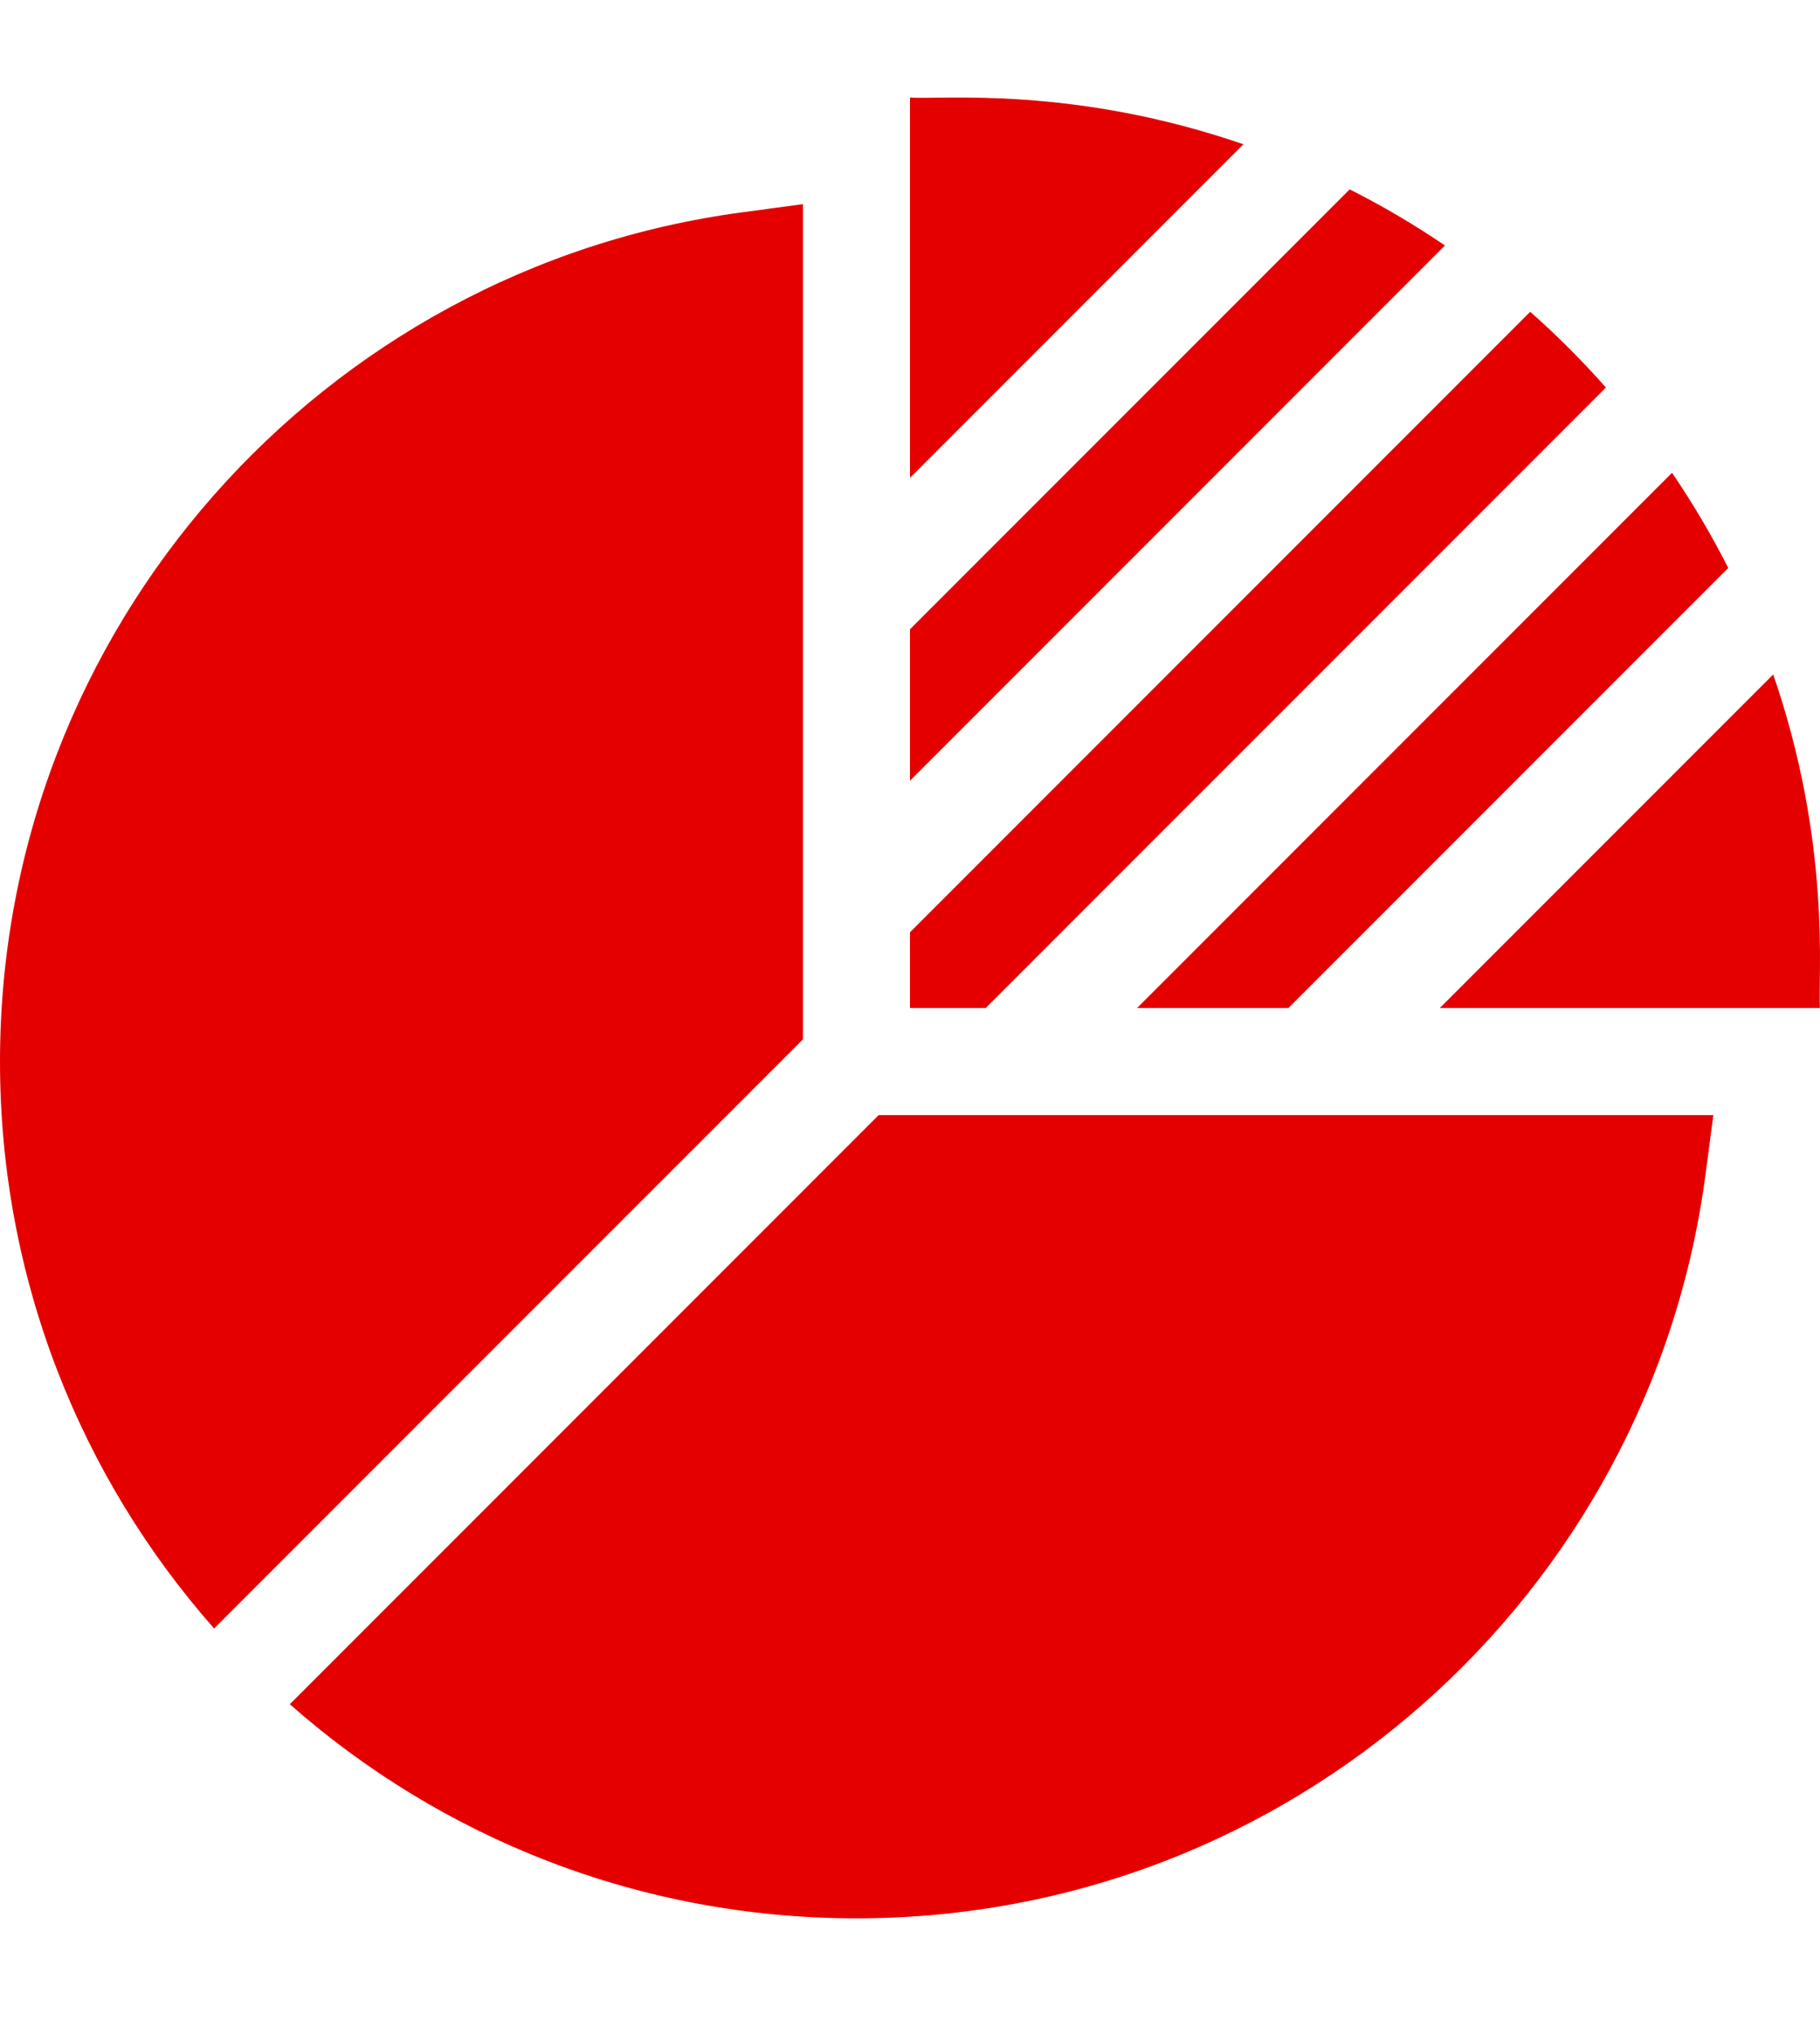
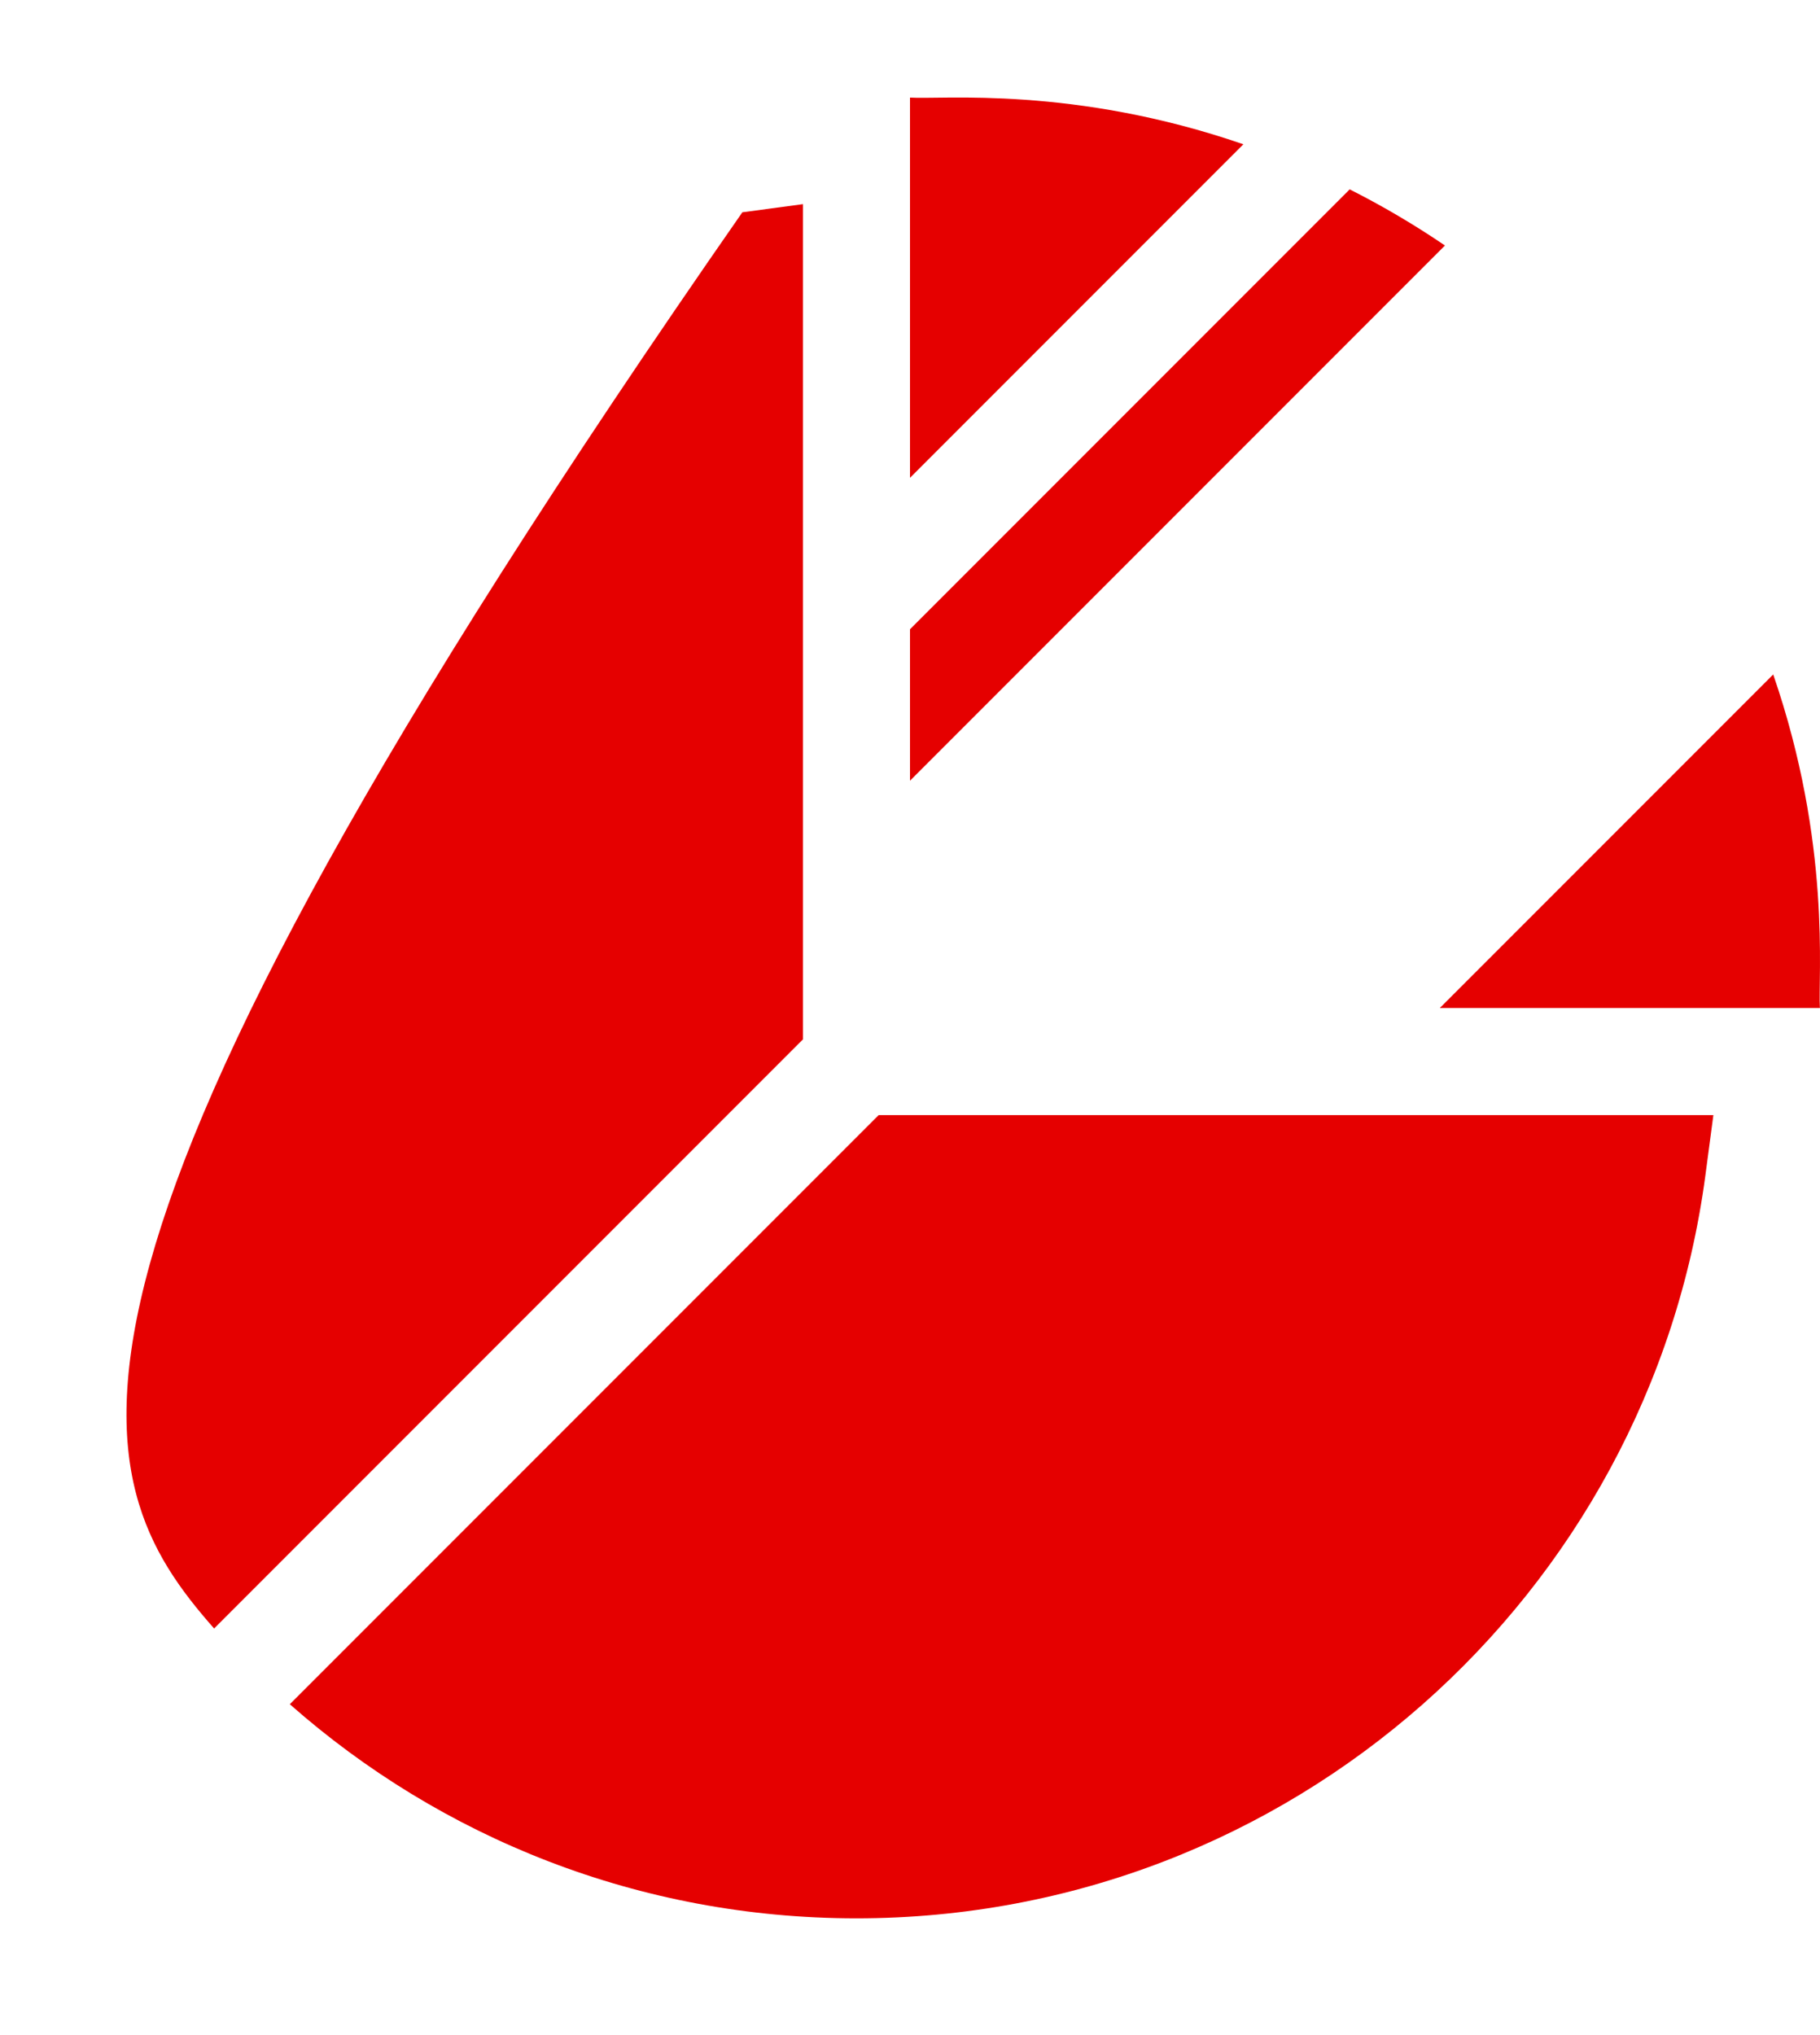
<svg xmlns="http://www.w3.org/2000/svg" width="17" height="19" viewBox="0 0 17 19" fill="none">
  <g clip-path="url(#clip0_7045_968)">
    <path d="M11.614 1.347C10.027 0.8 8.795 0.931 8.5 0.911V4.461L11.614 1.347Z" fill="#E50000" />
    <path d="M16.999 9.411C16.98 9.119 17.11 7.883 16.563 6.297L13.449 9.411H16.999Z" fill="#E50000" />
-     <path d="M8.5 9.411H9.207L15 3.618C14.779 3.368 14.543 3.131 14.293 2.911L8.5 8.704V9.411Z" fill="#E50000" />
-     <path d="M12.035 9.411L16.143 5.303C15.987 4.995 15.811 4.698 15.618 4.414L10.621 9.411H12.035Z" fill="#E50000" />
    <path d="M8.5 7.289L13.497 2.292C13.213 2.099 12.916 1.924 12.607 1.768L8.5 5.875V7.289Z" fill="#E50000" />
-     <path d="M7.5 1.906L6.934 1.982C3.015 2.504 0 5.86 0 9.911C0 11.941 0.755 13.794 2 15.204L7.5 9.704V1.906Z" fill="#E50000" />
+     <path d="M7.5 1.906L6.934 1.982C0 11.941 0.755 13.794 2 15.204L7.5 9.704V1.906Z" fill="#E50000" />
    <path d="M2.707 15.911C4.117 17.155 5.969 17.91 8 17.91C12.049 17.91 15.406 14.897 15.929 10.977L16.004 10.411H8.207L2.707 15.911Z" fill="#E50000" />
  </g>
  <defs>
    <clipPath id="clip0_7045_968">
      <rect width="17" height="18" fill="white" transform="translate(0 0.41)" />
    </clipPath>
  </defs>
</svg>